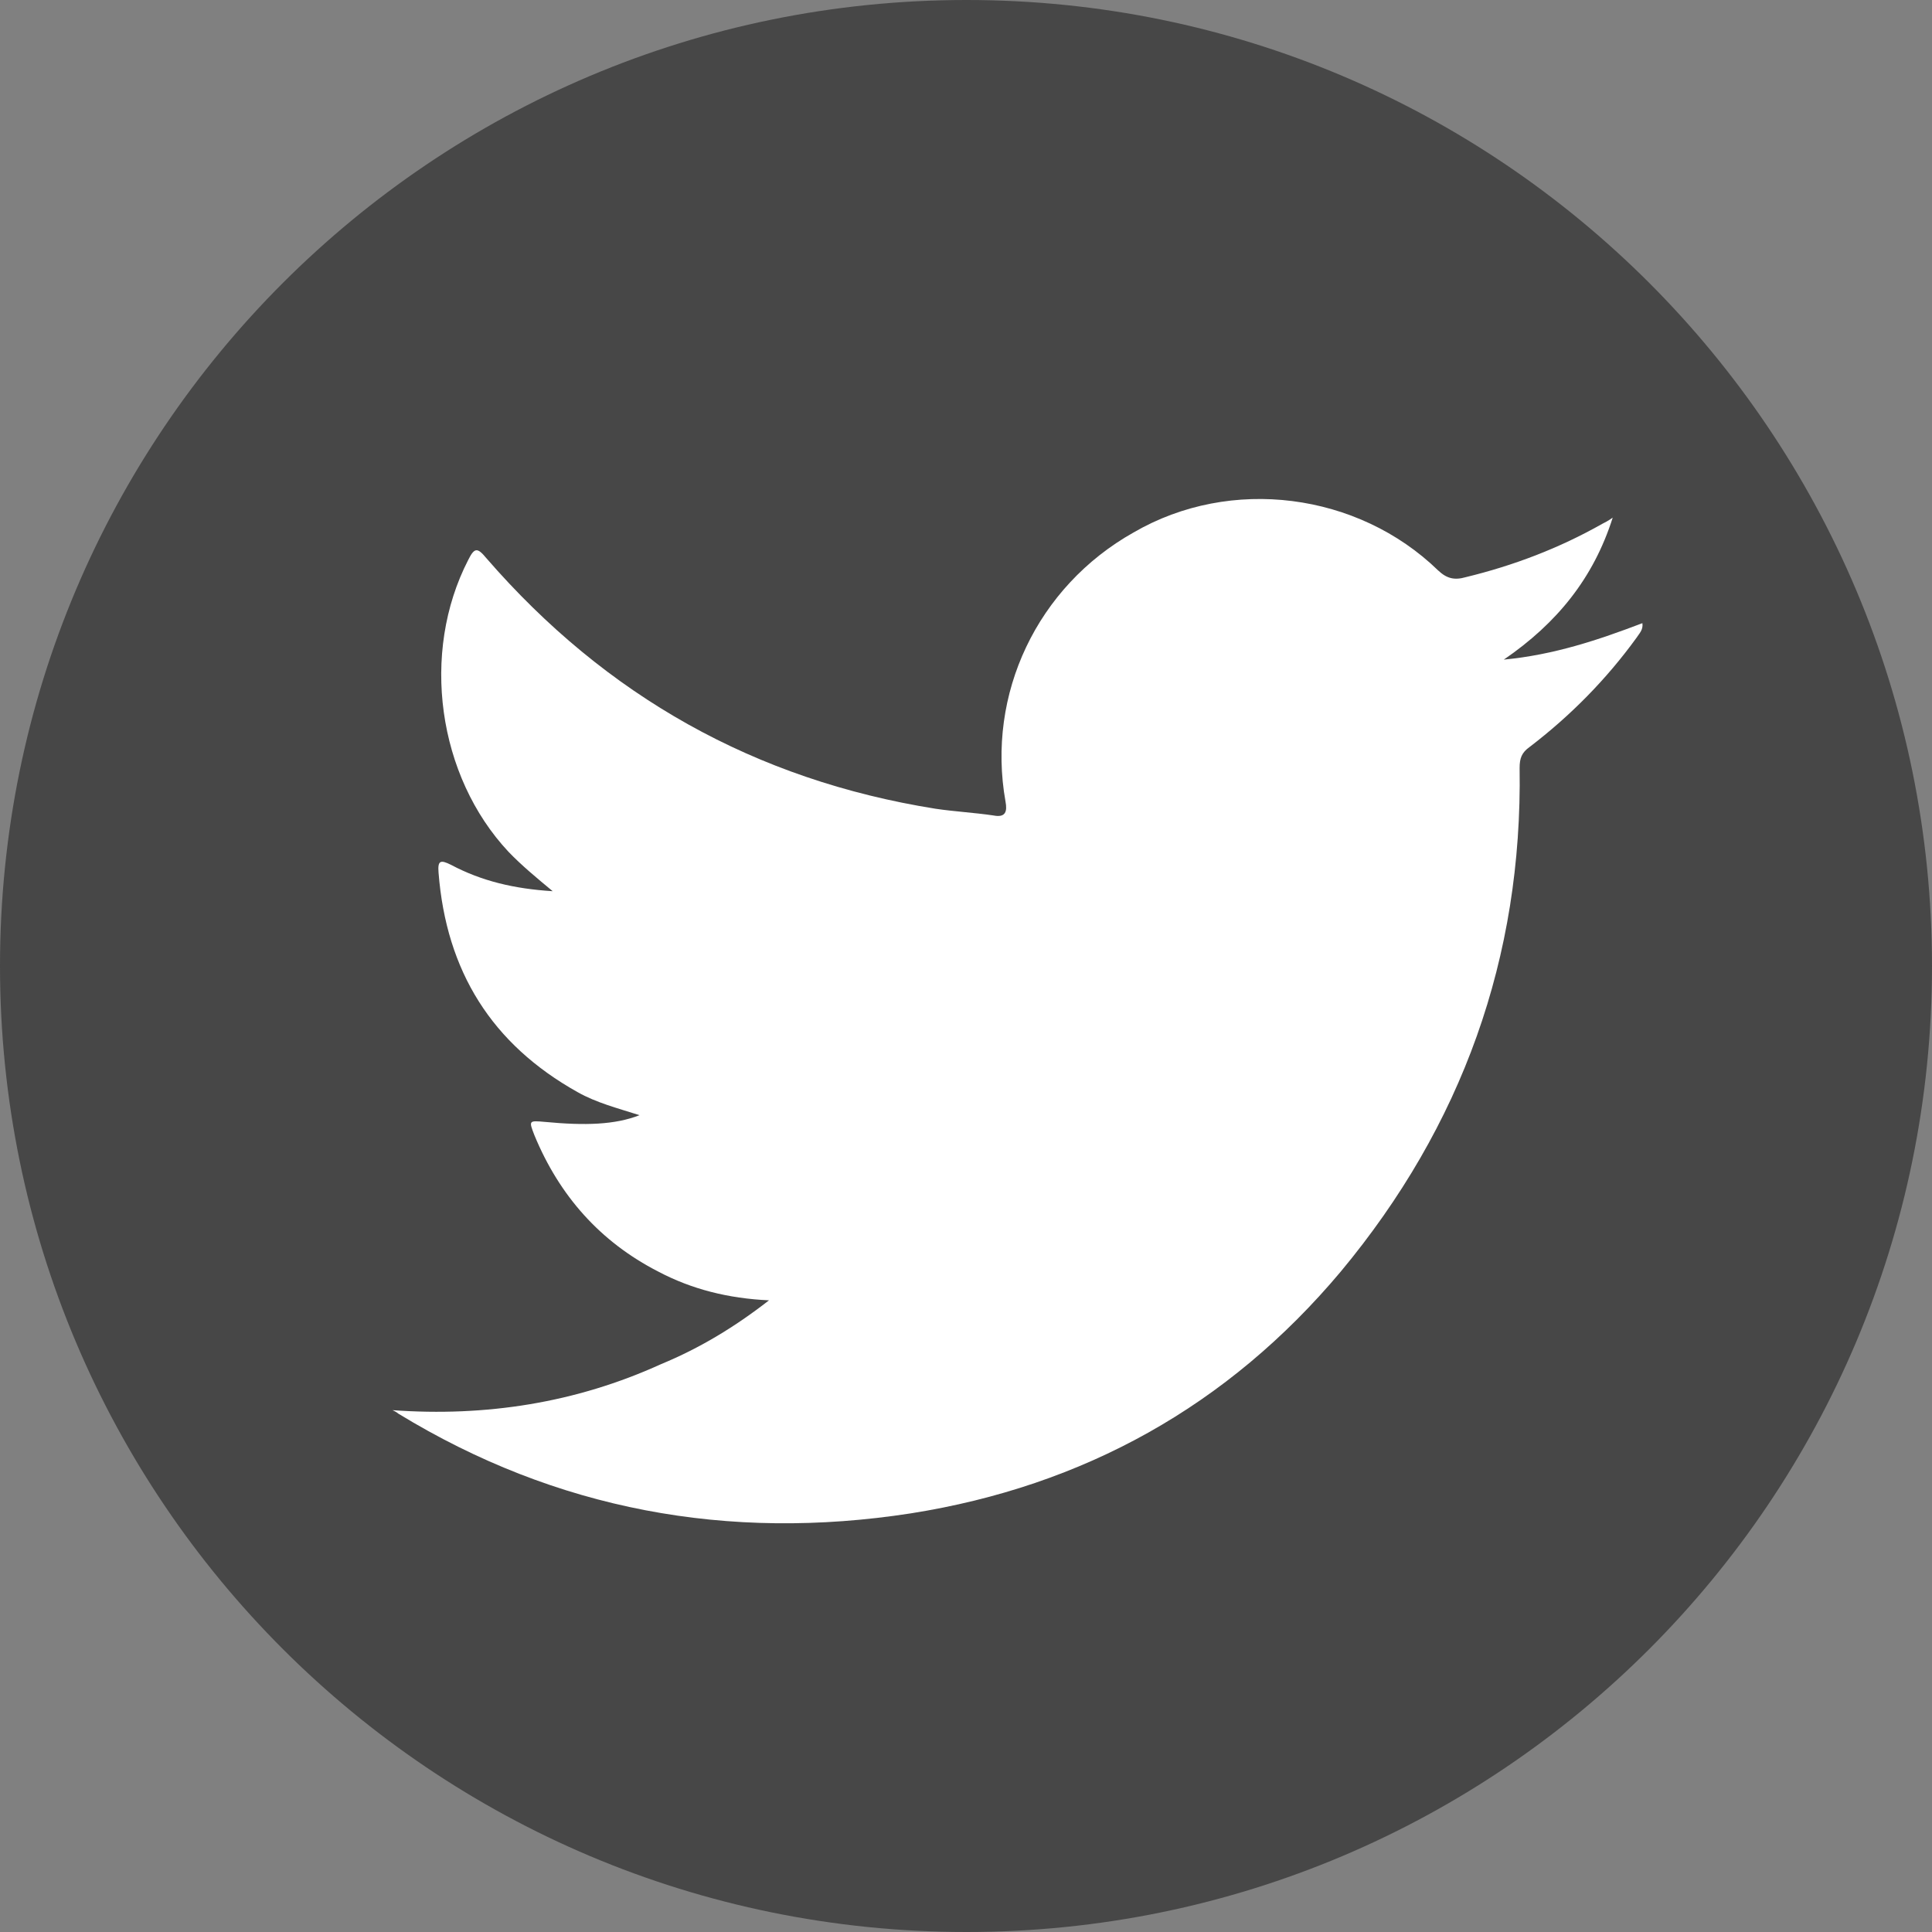
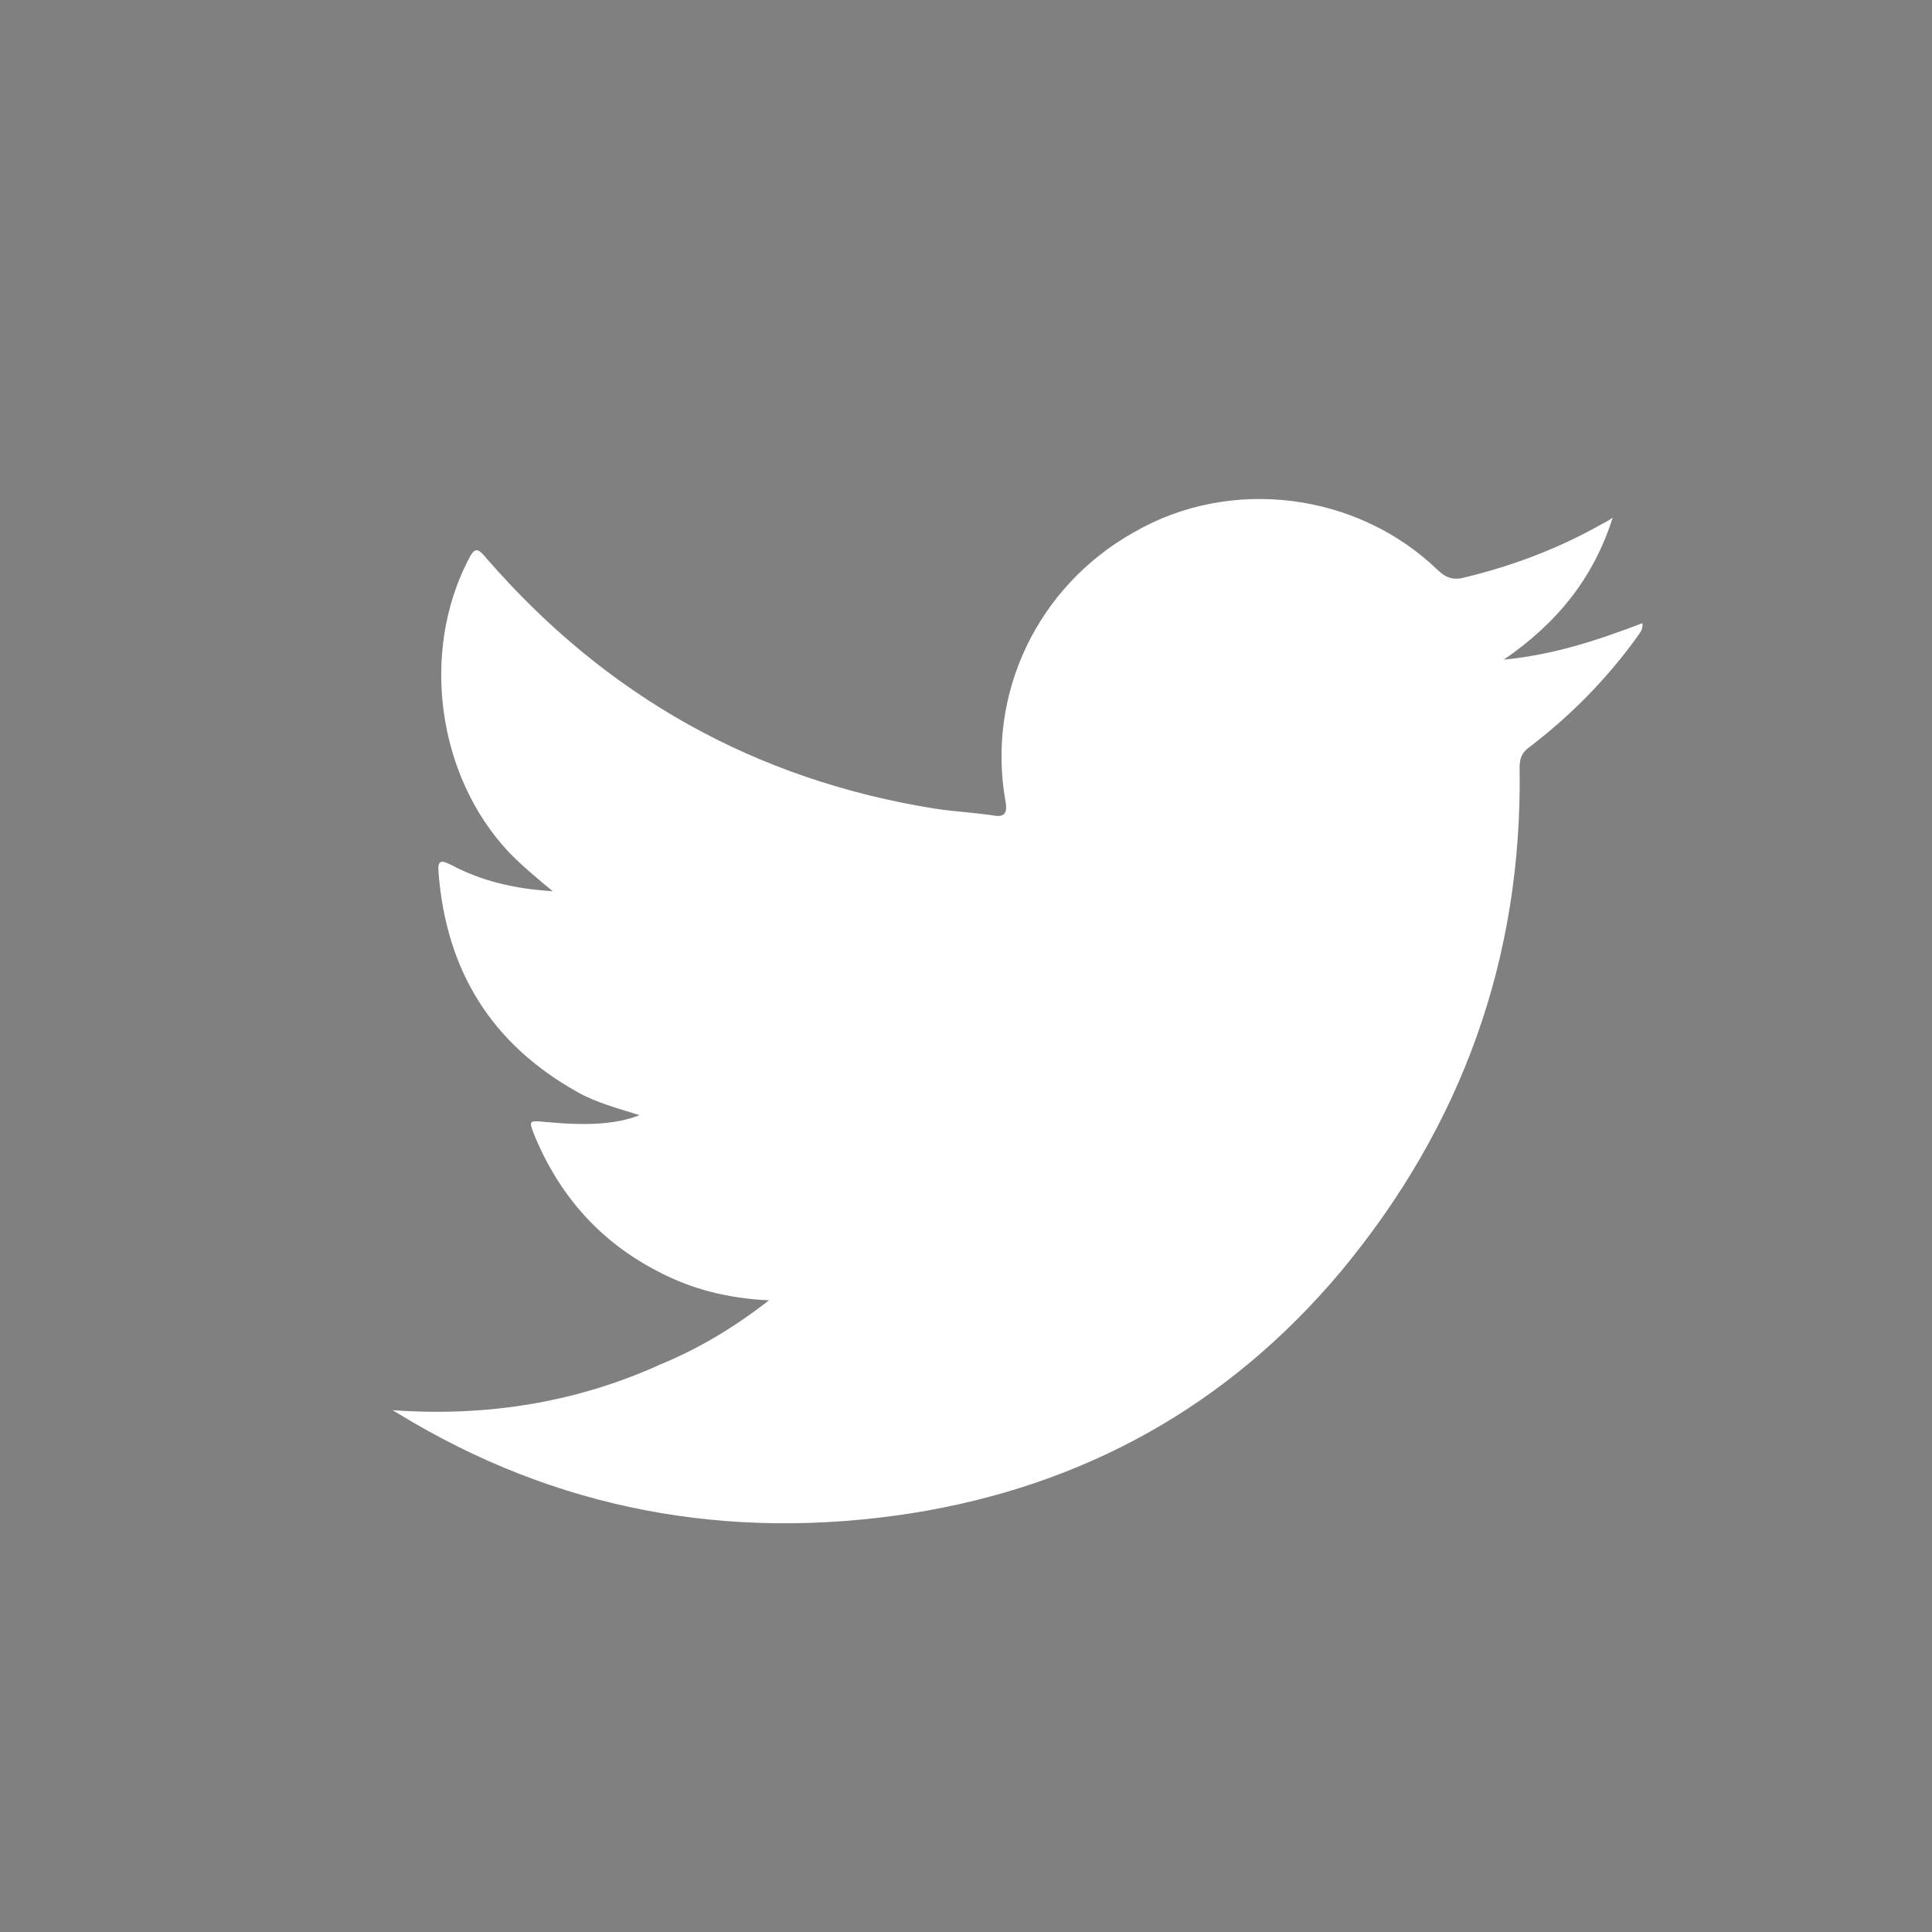
<svg xmlns="http://www.w3.org/2000/svg" version="1.1" id="Twitter" x="0px" y="0px" width="60px" height="60px" viewBox="0 0 60 60" style="enable-background:new 0 0 60 60;" xml:space="preserve">
  <rect x="0" y="0" width="60" height="60" fill="#808080" stroke="none" />
  <style type="text/css">
	.st0{fill-rule:evenodd;clip-rule:evenodd;fill:#474747;}
	.st1{fill-rule:evenodd;clip-rule:evenodd;fill:#FFFFFF;}
</style>
  <g>
-     <path class="st0" d="M60,30c0,16.566-13.417,30-29.984,30C13.418,60,0,46.566,0,30C0,13.434,13.418,0,30.016,0   C46.583,0,60,13.434,60,30z" />
    <g>
-       <path class="st1" d="M12.19,43.794c2.89,0.209,5.69-0.223,8.341-1.43c1.192-0.492,2.279-1.147,3.351-1.981    c-1.266-0.059-2.398-0.343-3.441-0.894c-1.802-0.924-3.068-2.354-3.843-4.23c-0.179-0.462-0.179-0.462,0.328-0.417    c1.251,0.119,2.175,0.089,2.935-0.209c-0.7-0.223-1.341-0.387-1.922-0.715c-2.666-1.49-4.081-3.754-4.32-6.822    c-0.03-0.372,0.059-0.402,0.387-0.238c0.953,0.506,1.966,0.745,3.158,0.819c-0.521-0.432-0.968-0.804-1.37-1.221    c-2.205-2.354-2.741-6.182-1.251-9.071c0.194-0.387,0.283-0.387,0.566-0.045c3.709,4.275,8.342,6.882,13.943,7.776    c0.595,0.089,1.191,0.119,1.801,0.209c0.374,0.074,0.433-0.119,0.374-0.432c-0.596-3.337,0.982-6.673,3.976-8.356    c3.023-1.758,6.971-1.236,9.458,1.177c0.268,0.253,0.506,0.313,0.865,0.209c1.473-0.358,2.889-0.894,4.23-1.653    c0.09-0.045,0.178-0.089,0.328-0.194c-0.596,1.877-1.728,3.277-3.382,4.409c1.563-0.149,2.935-0.611,4.304-1.132    c0.031,0.209-0.104,0.328-0.178,0.447c-0.938,1.296-2.056,2.428-3.322,3.396c-0.253,0.179-0.313,0.358-0.313,0.655    c0.09,5.884-1.788,11.112-5.555,15.64c-3.501,4.171-7.985,6.658-13.346,7.507c-5.676,0.879-11.023-0.104-15.924-3.098    C12.294,43.839,12.25,43.824,12.19,43.794z" />
+       <path class="st1" d="M12.19,43.794c2.89,0.209,5.69-0.223,8.341-1.43c1.192-0.492,2.279-1.147,3.351-1.981    c-1.266-0.059-2.398-0.343-3.441-0.894c-1.802-0.924-3.068-2.354-3.843-4.23c-0.179-0.462-0.179-0.462,0.328-0.417    c1.251,0.119,2.175,0.089,2.935-0.209c-0.7-0.223-1.341-0.387-1.922-0.715c-2.666-1.49-4.081-3.754-4.32-6.822    c-0.03-0.372,0.059-0.402,0.387-0.238c0.953,0.506,1.966,0.745,3.158,0.819c-0.521-0.432-0.968-0.804-1.37-1.221    c-2.205-2.354-2.741-6.182-1.251-9.071c0.194-0.387,0.283-0.387,0.566-0.045c3.709,4.275,8.342,6.882,13.943,7.776    c0.595,0.089,1.191,0.119,1.801,0.209c0.374,0.074,0.433-0.119,0.374-0.432c-0.596-3.337,0.982-6.673,3.976-8.356    c3.023-1.758,6.971-1.236,9.458,1.177c0.268,0.253,0.506,0.313,0.865,0.209c1.473-0.358,2.889-0.894,4.23-1.653    c0.09-0.045,0.178-0.089,0.328-0.194c-0.596,1.877-1.728,3.277-3.382,4.409c1.563-0.149,2.935-0.611,4.304-1.132    c0.031,0.209-0.104,0.328-0.178,0.447c-0.938,1.296-2.056,2.428-3.322,3.396c-0.253,0.179-0.313,0.358-0.313,0.655    c0.09,5.884-1.788,11.112-5.555,15.64c-3.501,4.171-7.985,6.658-13.346,7.507c-5.676,0.879-11.023-0.104-15.924-3.098    z" />
    </g>
  </g>
</svg>